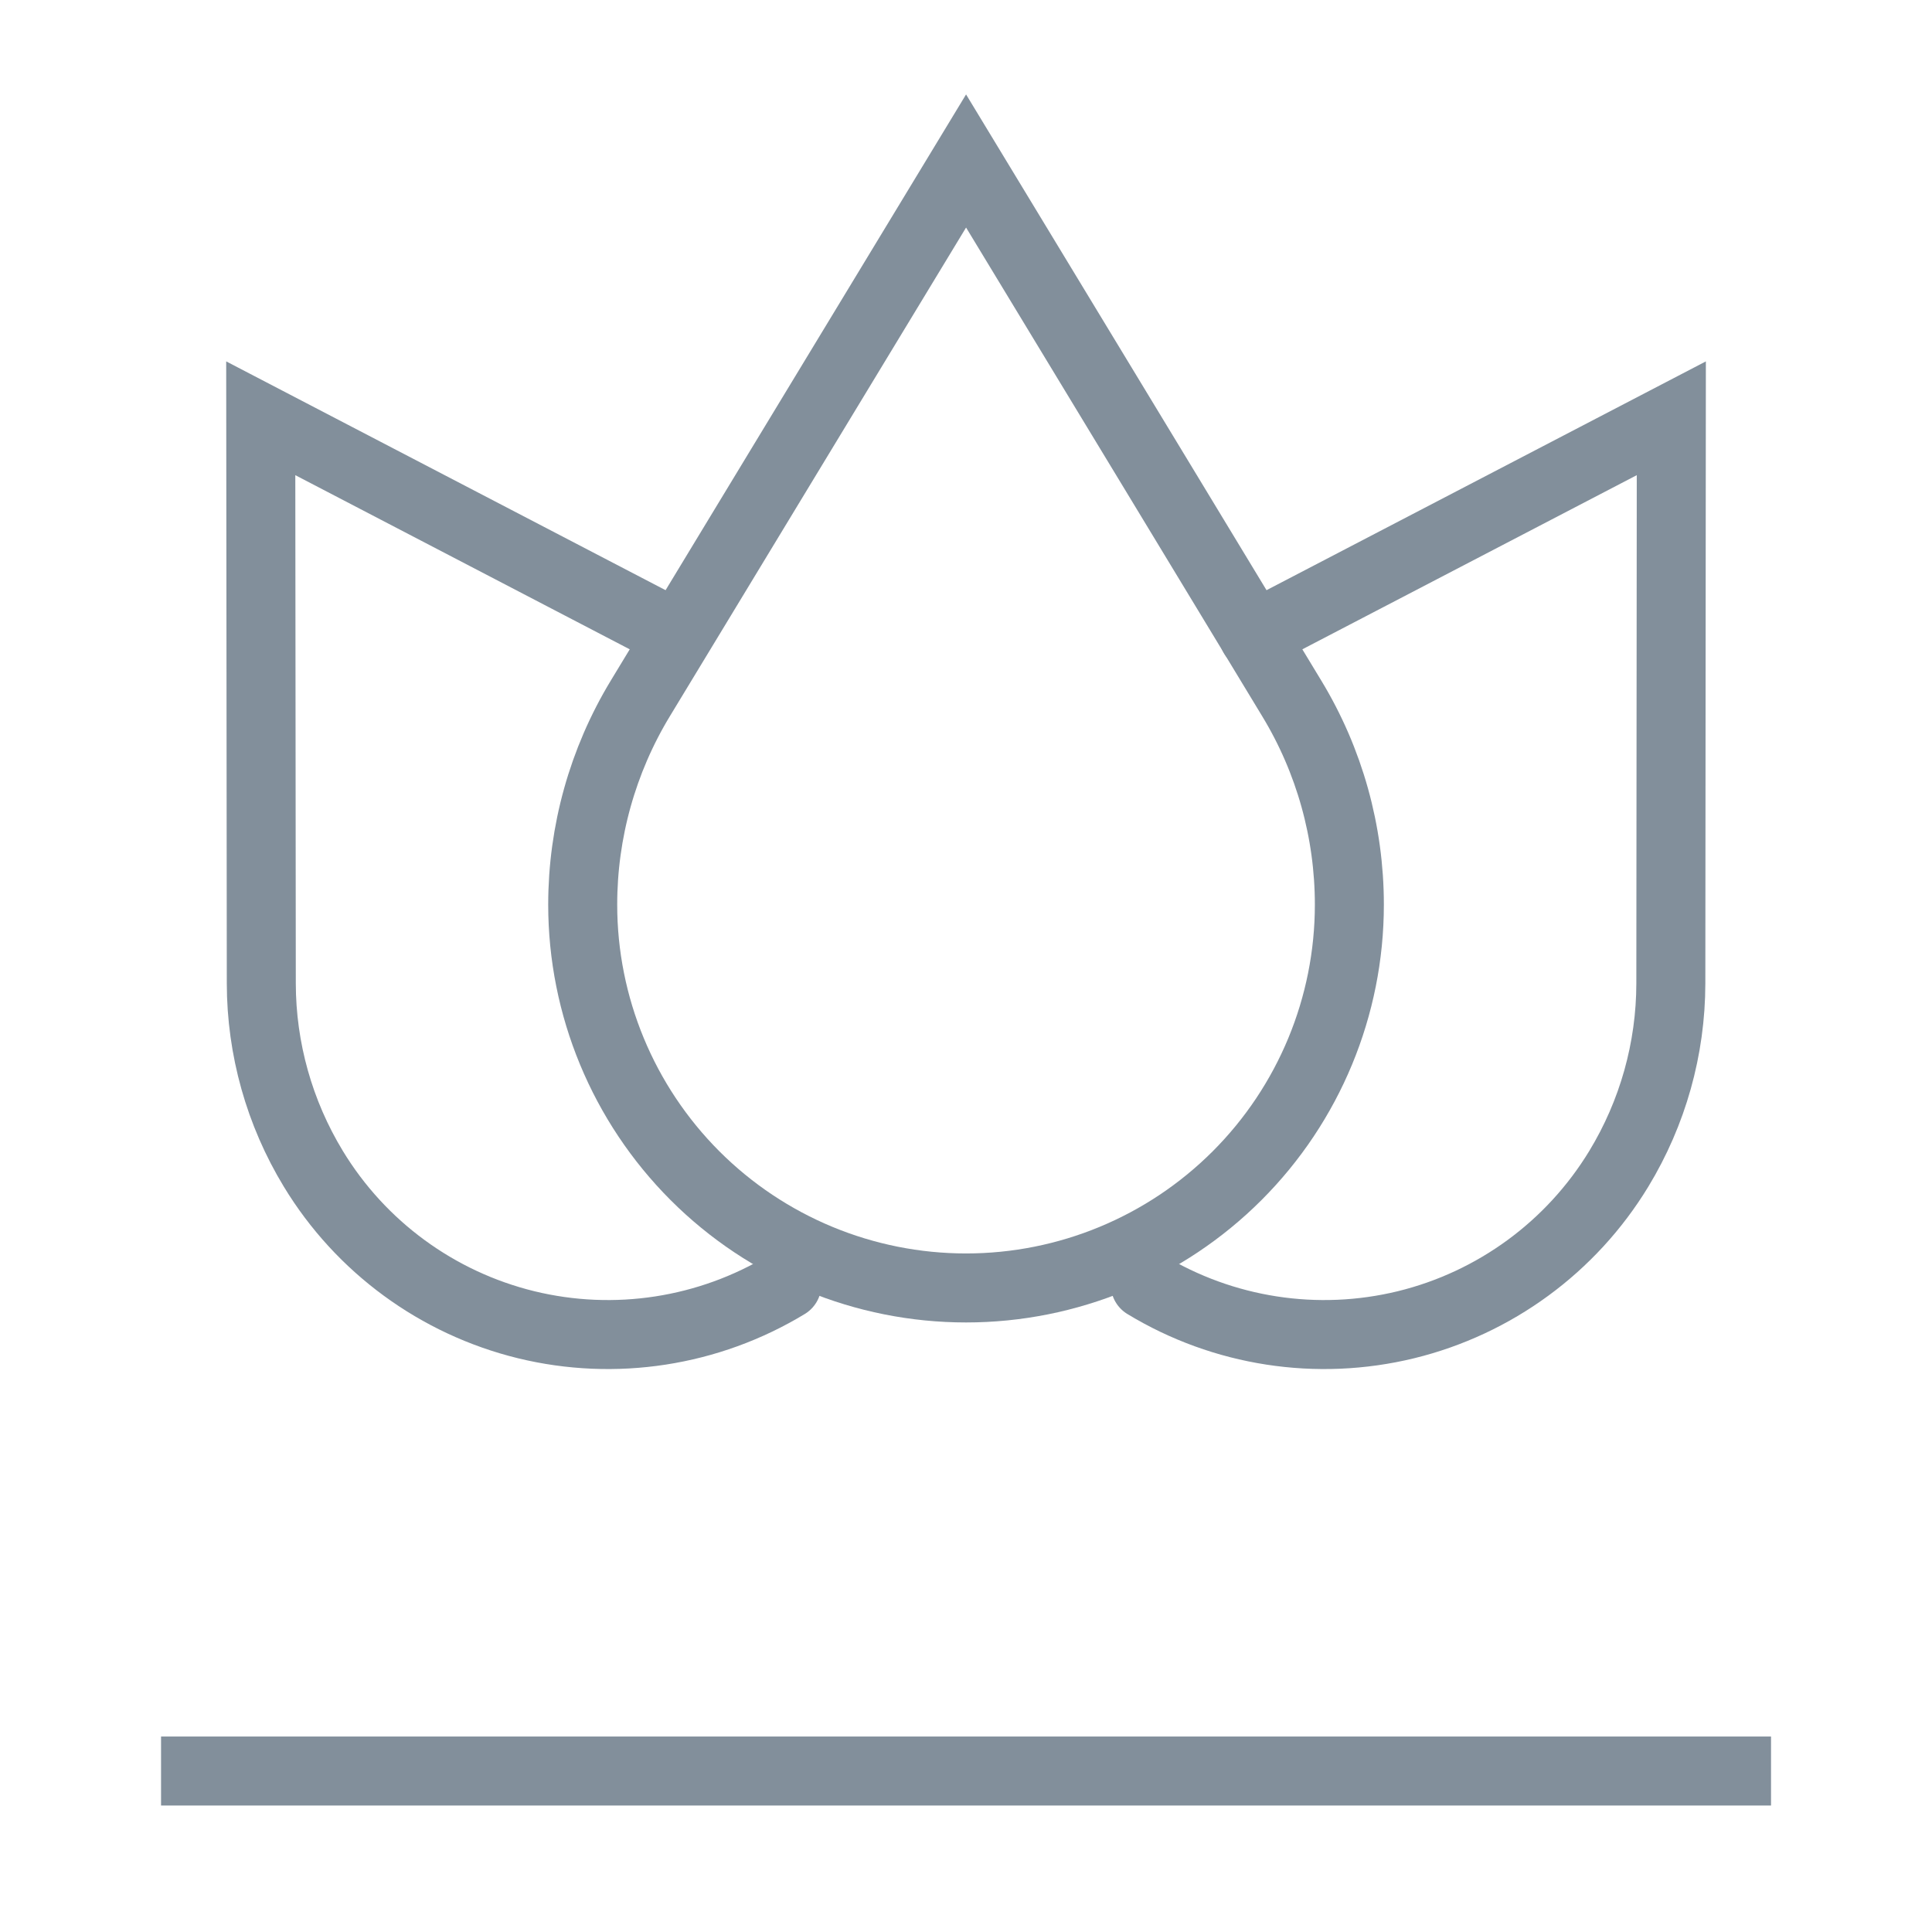
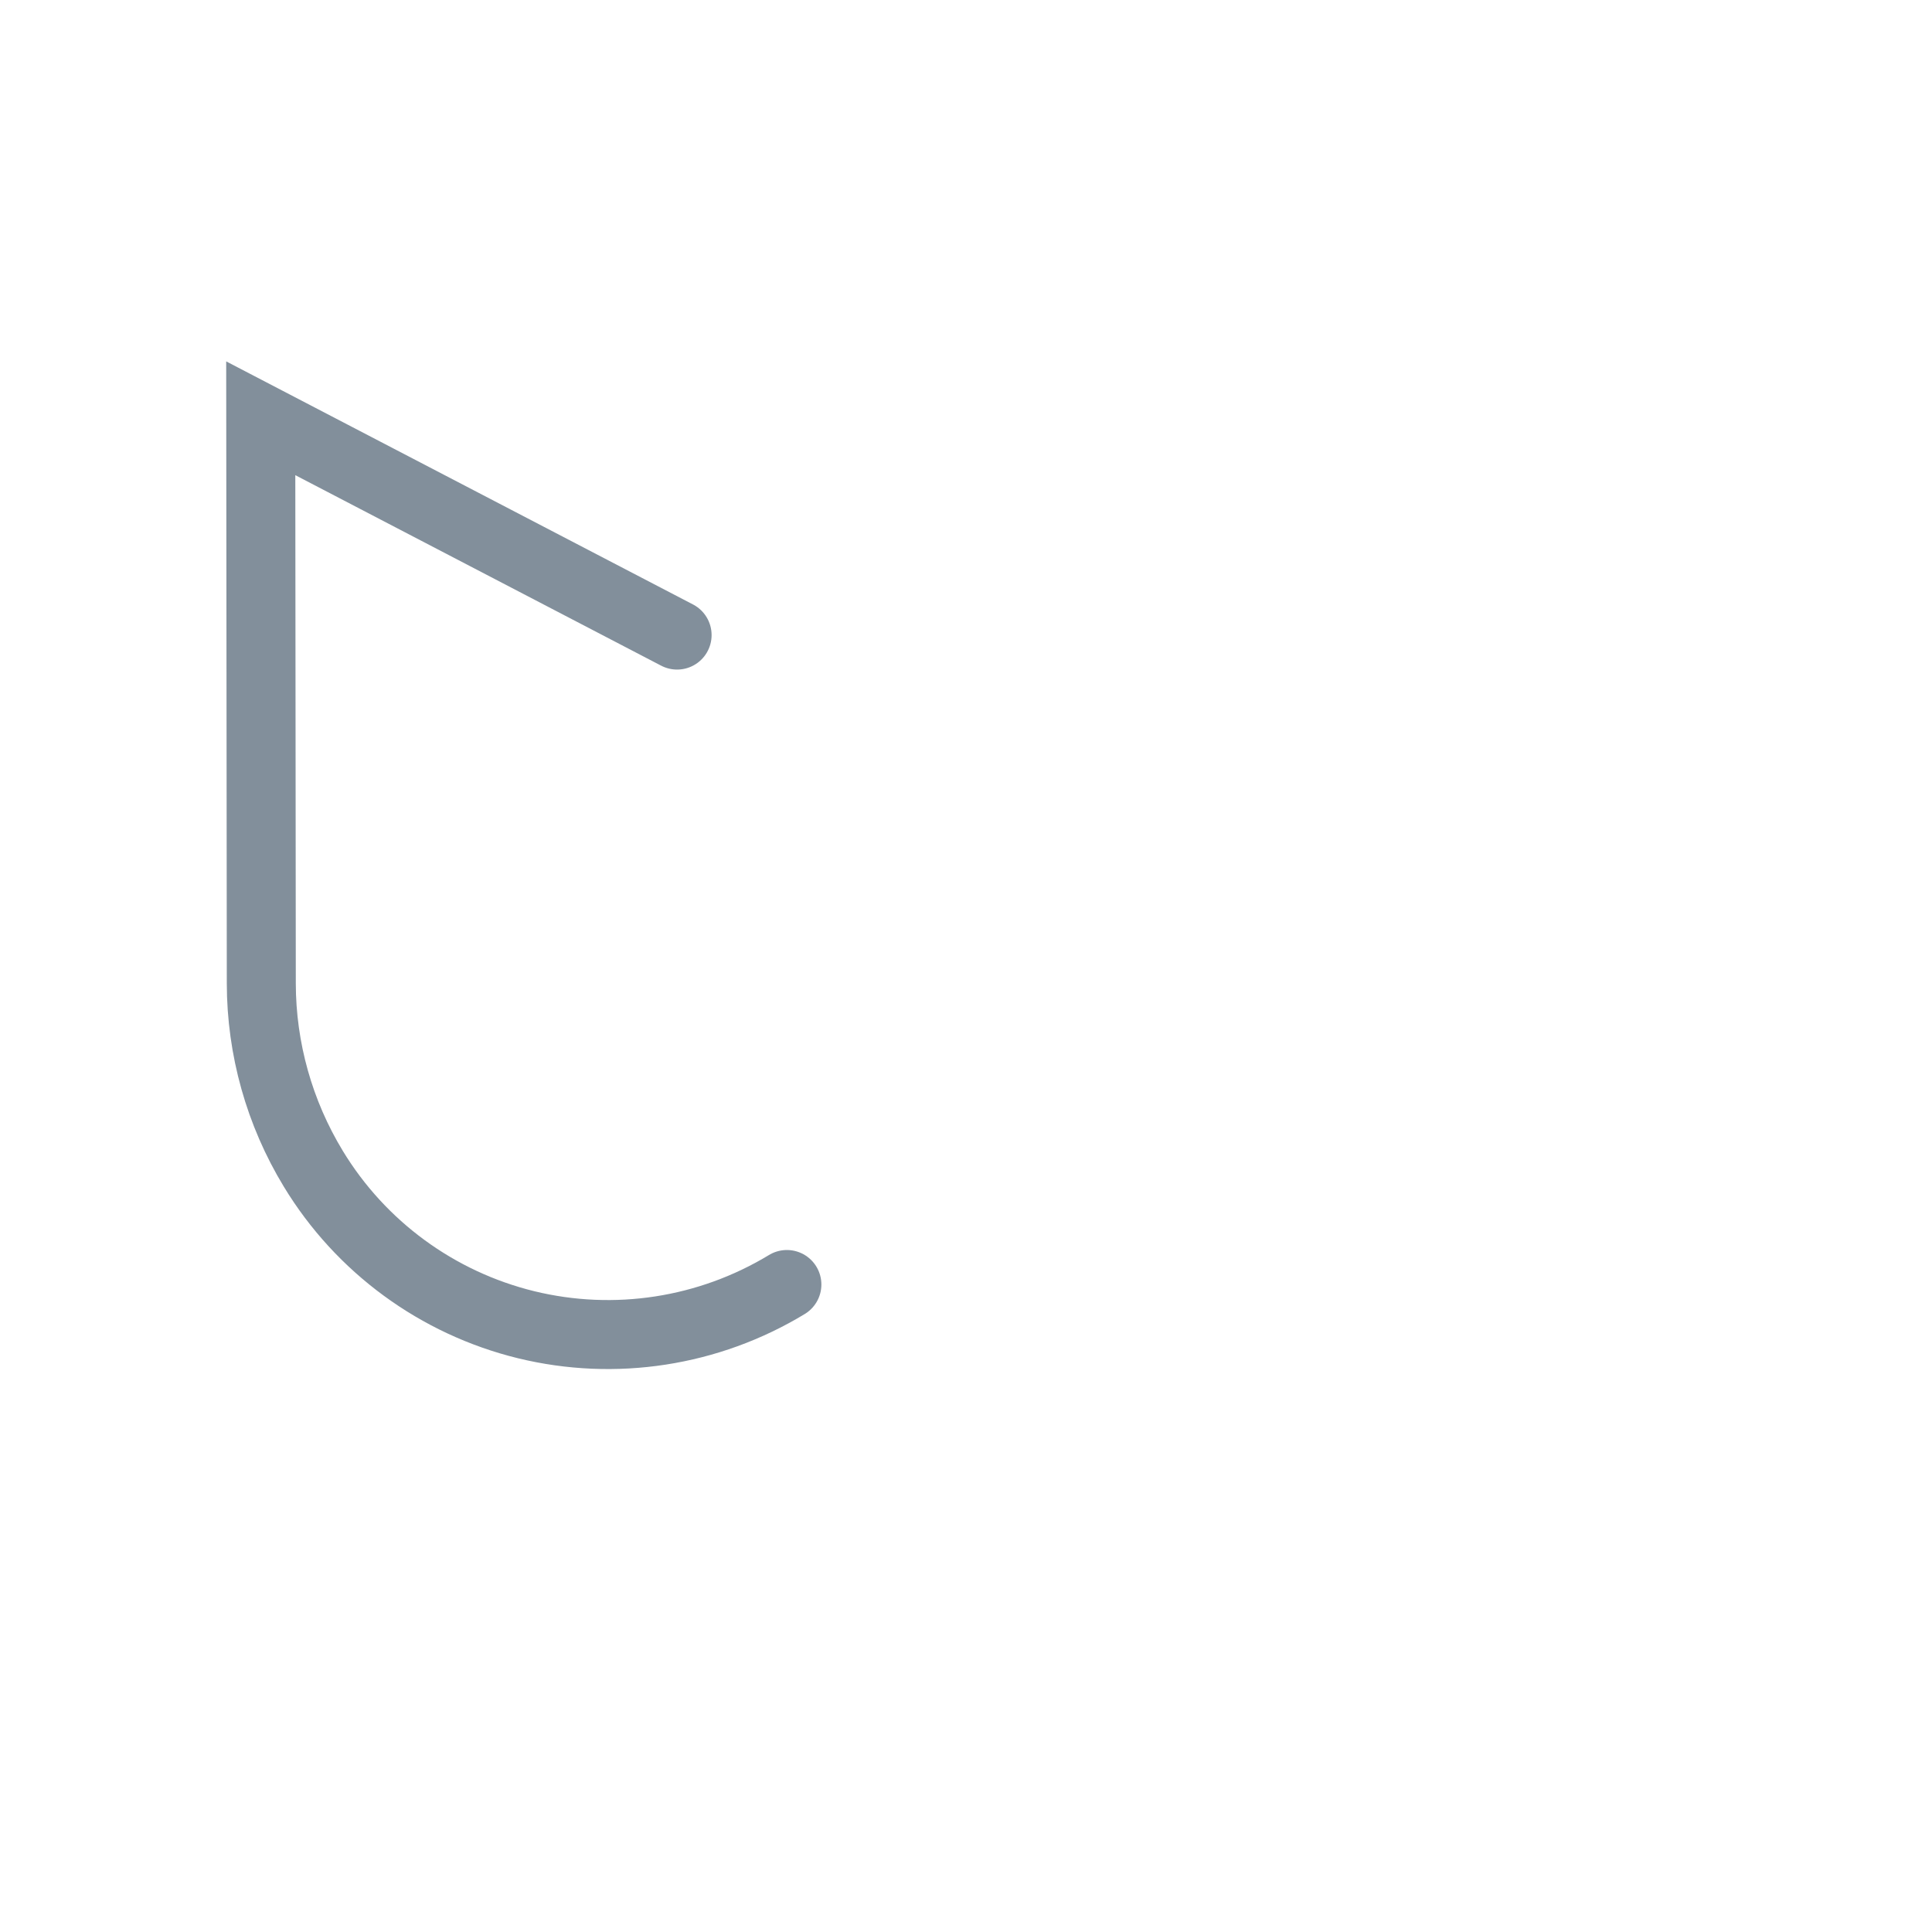
<svg xmlns="http://www.w3.org/2000/svg" width="28" height="28" viewBox="0 0 28 28" fill="none">
-   <path d="M16.598 18.616C17.73 19.303 19.089 19.513 20.377 19.199C21.664 18.884 22.773 18.071 23.461 16.939V16.939C23.953 16.129 24.214 15.2 24.215 14.252L24.222 6.062L18.169 9.214" stroke="#828F9B" stroke-linecap="round" />
  <path d="M11.404 18.616C10.271 19.303 8.912 19.513 7.625 19.199C6.338 18.884 5.228 18.071 4.541 16.939V16.939C4.049 16.129 3.788 15.2 3.787 14.252L3.779 6.062L9.813 9.204" stroke="#828F9B" stroke-linecap="round" />
-   <path d="M2.334 25.667H25.667" stroke="#828F9B" />
-   <path d="M17.929 17.039C18.971 15.997 19.556 14.584 19.556 13.111V13.111C19.556 12.057 19.268 11.023 18.721 10.122L16.779 6.916L14.001 2.333L9.28 10.122C8.734 11.023 8.445 12.057 8.445 13.111V13.111C8.445 14.584 9.031 15.997 10.072 17.039C11.114 18.081 12.527 18.666 14.001 18.666C15.474 18.666 16.887 18.081 17.929 17.039Z" stroke="#828F9B" stroke-linecap="round" />
</svg>